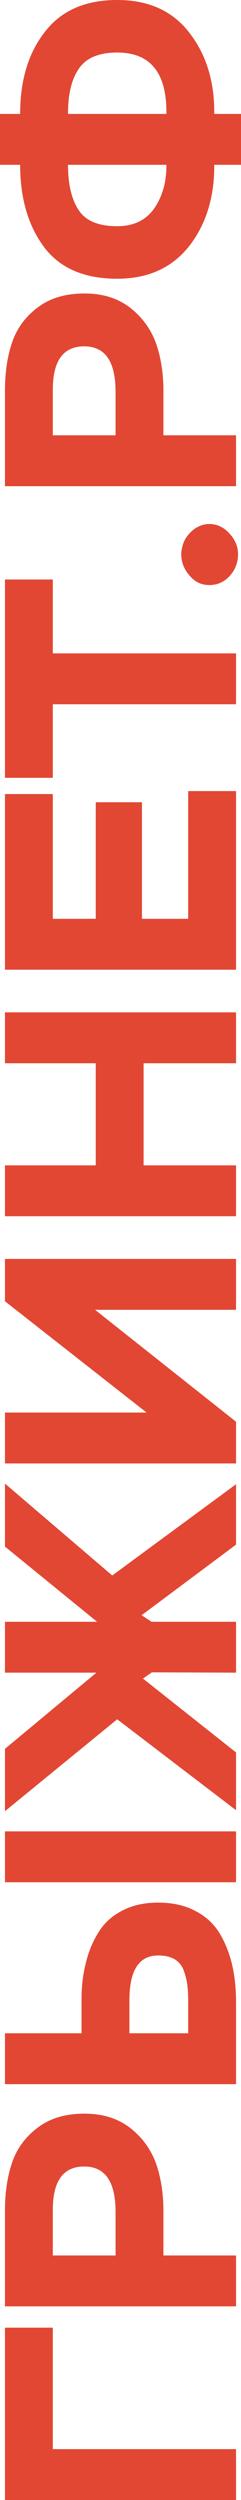
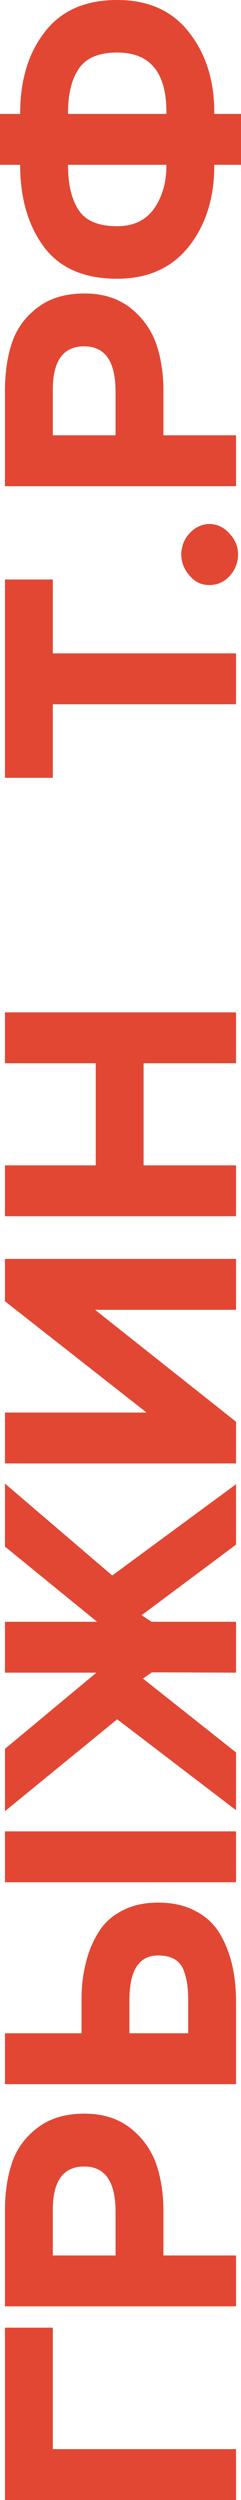
<svg xmlns="http://www.w3.org/2000/svg" width="152" height="1572" viewBox="0 0 152 1572" fill="none">
  <path d="M148.877 1540V1572H3.123L3.123 1463.62H33.315L33.315 1540H148.877Z" fill="#DB1A00" fill-opacity="0.8" />
  <path d="M103.068 1418.23H148.877V1450.23H3.123L3.123 1390.36C3.123 1378.66 4.65 1368.41 7.704 1359.6C10.758 1350.79 16.172 1343.5 23.945 1337.72C31.58 1331.94 41.366 1329.05 53.304 1329.05C64.826 1329.05 74.473 1332.08 82.247 1338.13C89.881 1344.19 95.295 1351.69 98.488 1360.63C101.542 1369.44 103.068 1379.35 103.068 1390.36V1418.23ZM33.315 1389.54L33.315 1418.23H72.877V1390.77C72.877 1371.78 66.283 1362.29 53.096 1362.29C39.909 1362.29 33.315 1371.37 33.315 1389.54Z" fill="#DB1A00" fill-opacity="0.8" />
  <path d="M148.877 1151.56V1183.56H3.123L3.123 1151.56H148.877ZM81.622 1257.67V1278.52H118.685V1258.08C118.685 1253.95 118.477 1250.44 118.06 1247.55C117.644 1244.66 116.88 1241.7 115.77 1238.68C114.521 1235.65 112.577 1233.38 109.94 1231.86C107.302 1230.35 103.901 1229.59 99.737 1229.59C87.66 1229.59 81.622 1238.95 81.622 1257.67ZM3.123 1310.52L3.123 1278.52H51.43V1257.05C51.43 1248.79 52.332 1241.22 54.137 1234.34C55.803 1227.32 58.44 1220.92 62.049 1215.14C65.658 1209.22 70.725 1204.61 77.249 1201.31C83.635 1198.01 91.131 1196.35 99.737 1196.35C108.76 1196.35 116.533 1198.07 123.058 1201.52C129.582 1204.82 134.718 1209.5 138.466 1215.55C142.075 1221.61 144.712 1228.22 146.378 1235.37C148.044 1242.53 148.877 1250.37 148.877 1258.91V1310.52H3.123Z" fill="#DB1A00" fill-opacity="0.8" />
  <path d="M148.877 1138.26L73.918 1081.08L3.123 1138.88L3.123 1099.66L60.8 1051.76H3.123L3.123 1019.76H61.216L3.123 972.489L3.123 932.852L70.794 990.656L148.877 933.265V971.25L89.326 1015.64L95.573 1019.76H148.877V1051.76L95.781 1051.56L90.159 1055.48L148.877 1101.93V1138.26Z" fill="#DB1A00" fill-opacity="0.8" />
  <path d="M59.967 823.595L148.877 893.992V920.21H3.123L3.123 888.211H92.449L3.123 818.227L3.123 791.596H148.877V823.595H59.967Z" fill="#DB1A00" fill-opacity="0.8" />
  <path d="M148.877 636.571V668.57H90.575V732.774H148.877V764.773H3.123L3.123 732.774H60.384L60.384 668.57H3.123L3.123 636.571H148.877Z" fill="#DB1A00" fill-opacity="0.8" />
-   <path d="M148.877 497.433V609.738H3.123L3.123 499.291H33.315V577.739H60.384V504.452H89.534L89.534 577.739H118.685L118.685 497.433H148.877Z" fill="#DB1A00" fill-opacity="0.8" />
  <path d="M33.315 442.846L33.315 489.089H3.123L3.123 364.397H33.315V410.847H148.877L148.877 442.846H33.315Z" fill="#DB1A00" fill-opacity="0.8" />
  <path d="M132.011 367.884C127.014 367.884 122.849 365.889 119.518 361.898C116.047 357.906 114.312 353.433 114.312 348.479C114.312 346.001 114.937 343.249 116.186 340.221C117.574 337.331 119.726 334.785 122.641 332.583C125.695 330.518 128.818 329.486 132.011 329.486C136.869 329.486 141.103 331.481 144.712 335.473C148.321 339.326 150.126 343.662 150.126 348.479C150.126 353.709 148.391 358.25 144.921 362.104C141.45 365.958 137.147 367.884 132.011 367.884Z" fill="#DB1A00" fill-opacity="0.8" />
  <path d="M103.068 273.719H148.877V305.717H3.123L3.123 245.849C3.123 234.15 4.65 223.897 7.704 215.089C10.758 206.28 16.172 198.986 23.945 193.206C31.58 187.425 41.366 184.535 53.304 184.535C64.826 184.535 74.473 187.563 82.247 193.619C89.881 199.674 95.295 207.175 98.488 216.121C101.542 224.929 103.068 234.838 103.068 245.849V273.719ZM33.315 245.023V273.719H72.877V246.262C72.877 227.269 66.283 217.772 53.096 217.772C39.909 217.772 33.315 226.856 33.315 245.023Z" fill="#DB1A00" fill-opacity="0.8" />
  <path d="M152 71.636V103.635H135.134V104.461C135.134 124.554 129.79 141.414 119.101 155.039C108.274 168.527 93.213 175.271 73.918 175.271C53.096 175.271 37.688 168.596 27.693 155.246C17.699 141.758 12.701 124.554 12.701 103.635H0L0 71.636H12.701C12.701 50.441 17.907 33.237 28.318 20.025C38.59 6.675 53.79 0 73.918 0C93.629 0 108.76 6.813 119.31 20.438C129.859 33.925 135.134 50.579 135.134 70.397V71.636H152ZM42.893 71.223V71.636H104.942V70.397C104.942 45.486 94.601 33.031 73.918 33.031C62.396 33.031 54.345 36.403 49.764 43.147C45.184 49.753 42.893 59.112 42.893 71.223ZM73.918 142.24C84.19 142.24 91.963 138.524 97.238 131.092C102.374 123.66 104.942 114.714 104.942 104.254V103.635H42.893C42.893 116.021 45.184 125.587 49.764 132.331C54.206 138.937 62.258 142.24 73.918 142.24Z" fill="#DB1A00" fill-opacity="0.8" />
</svg>